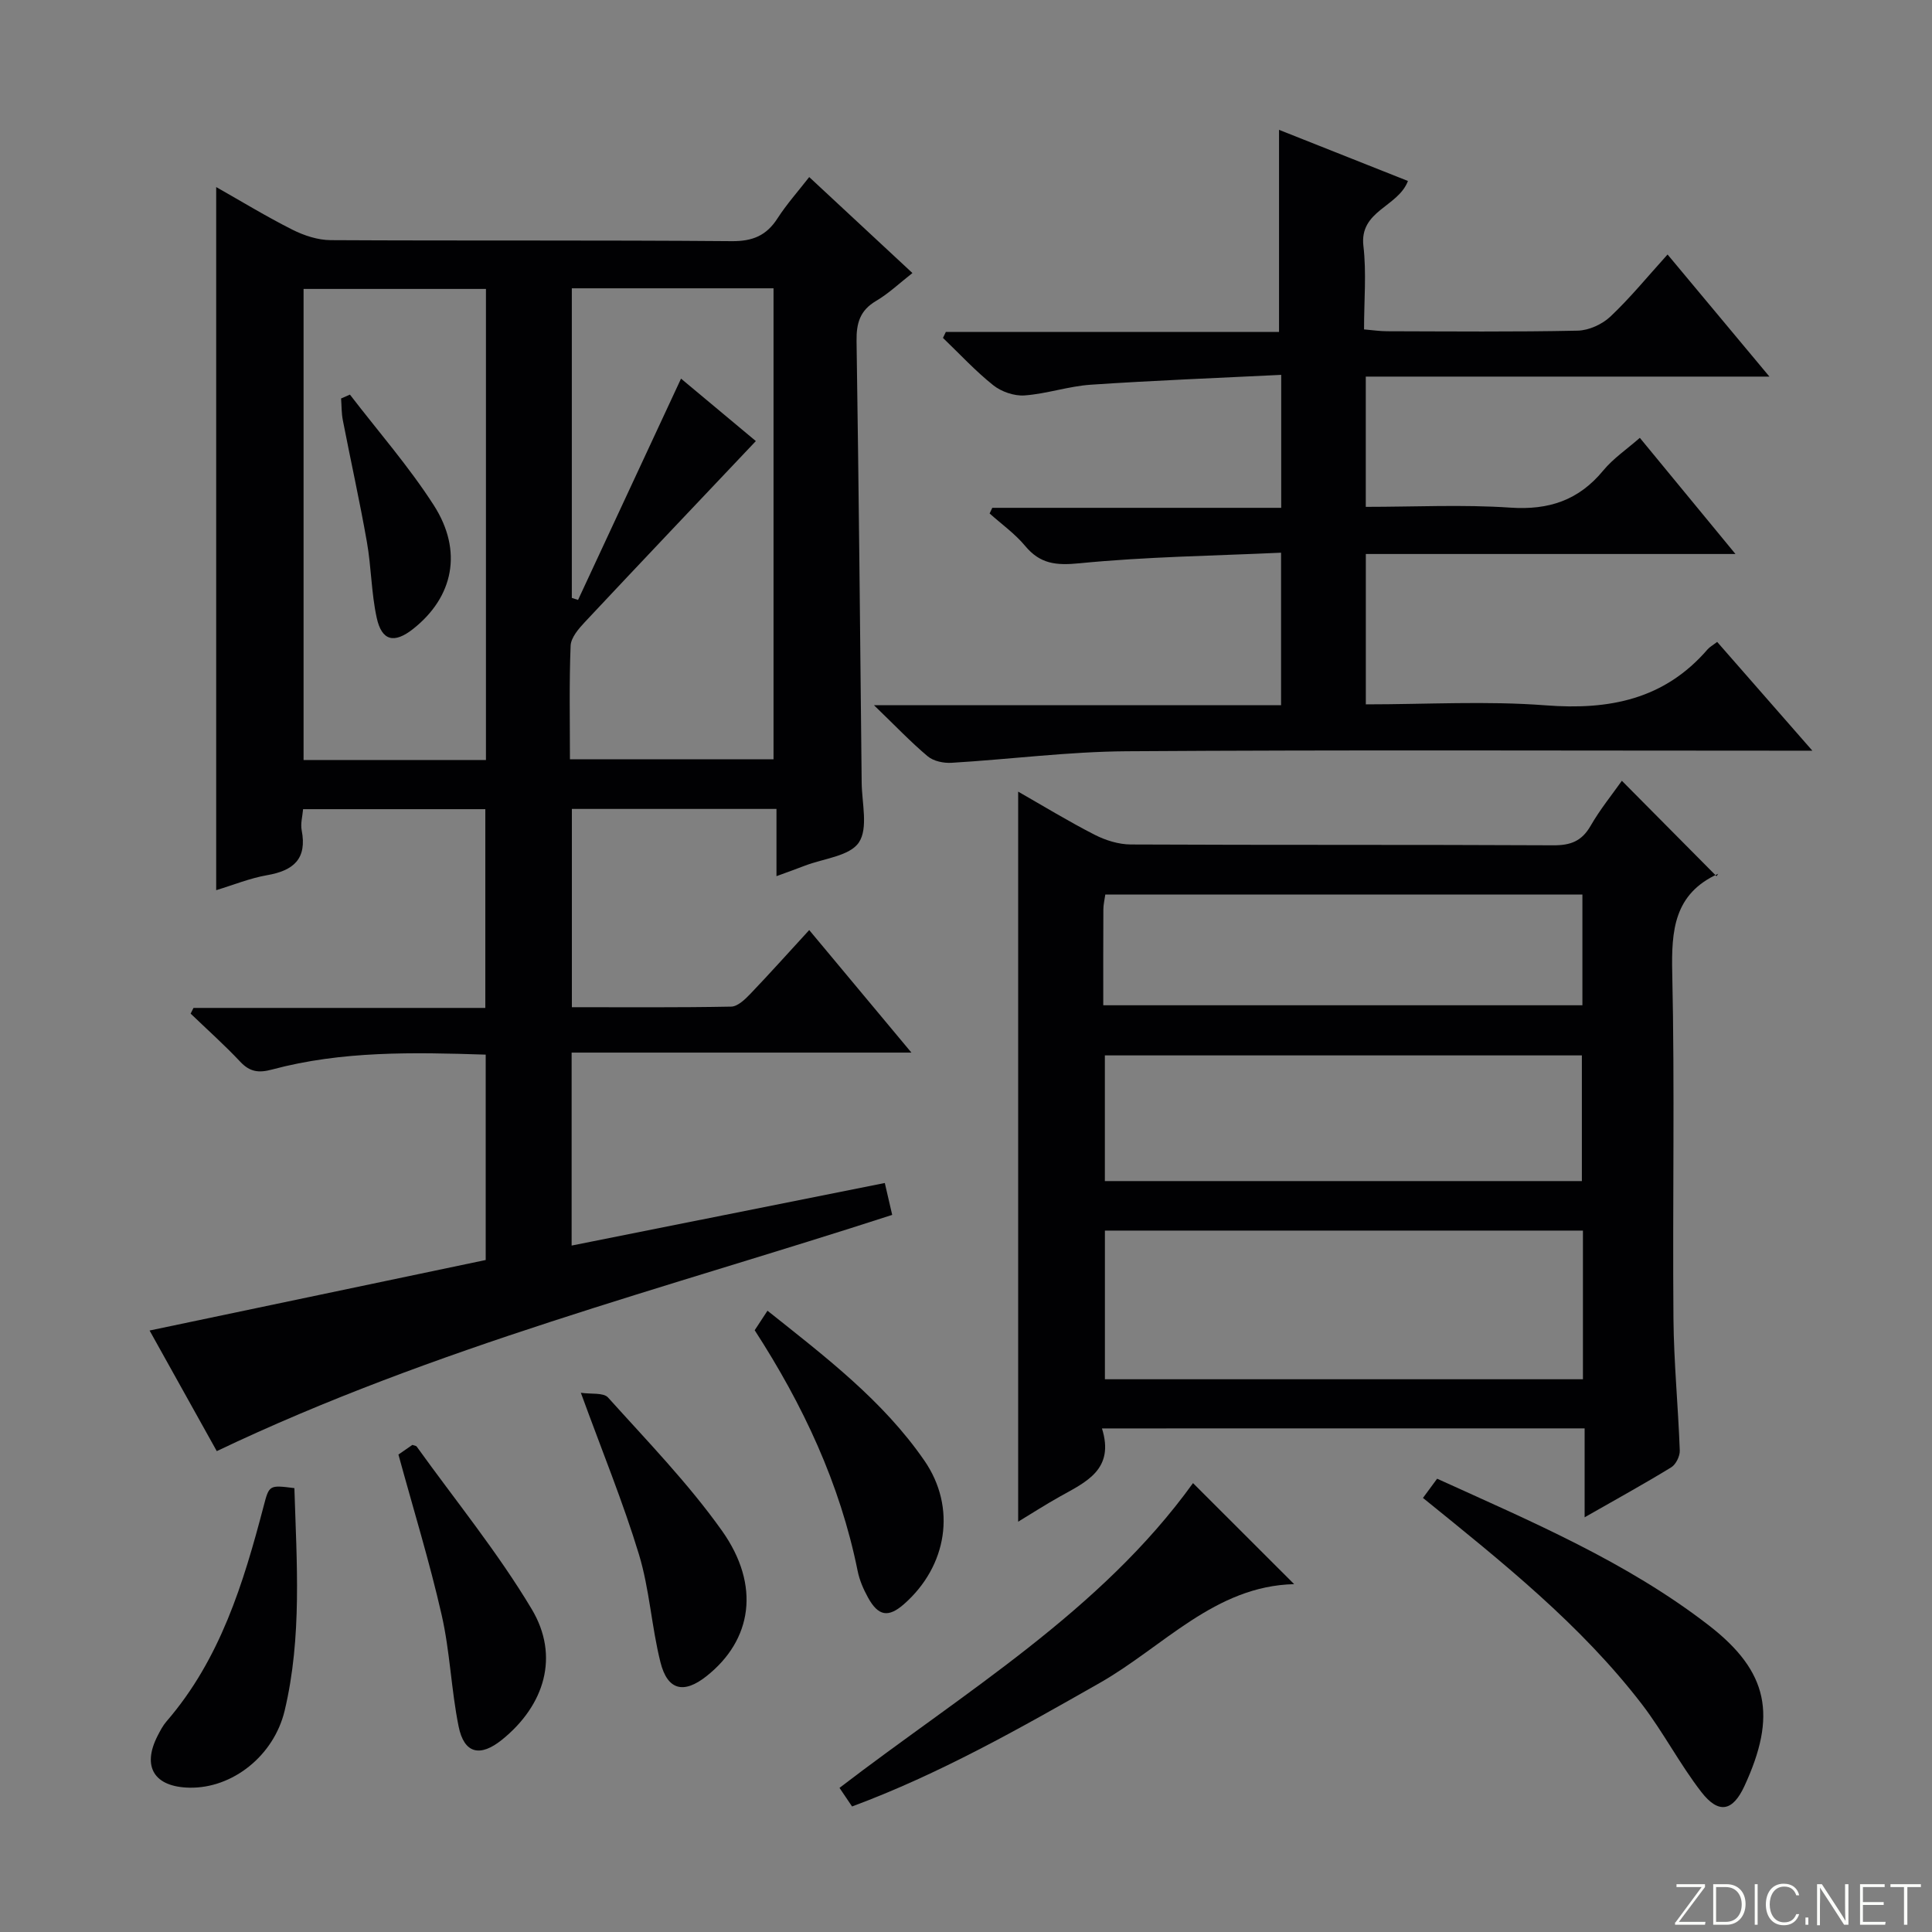
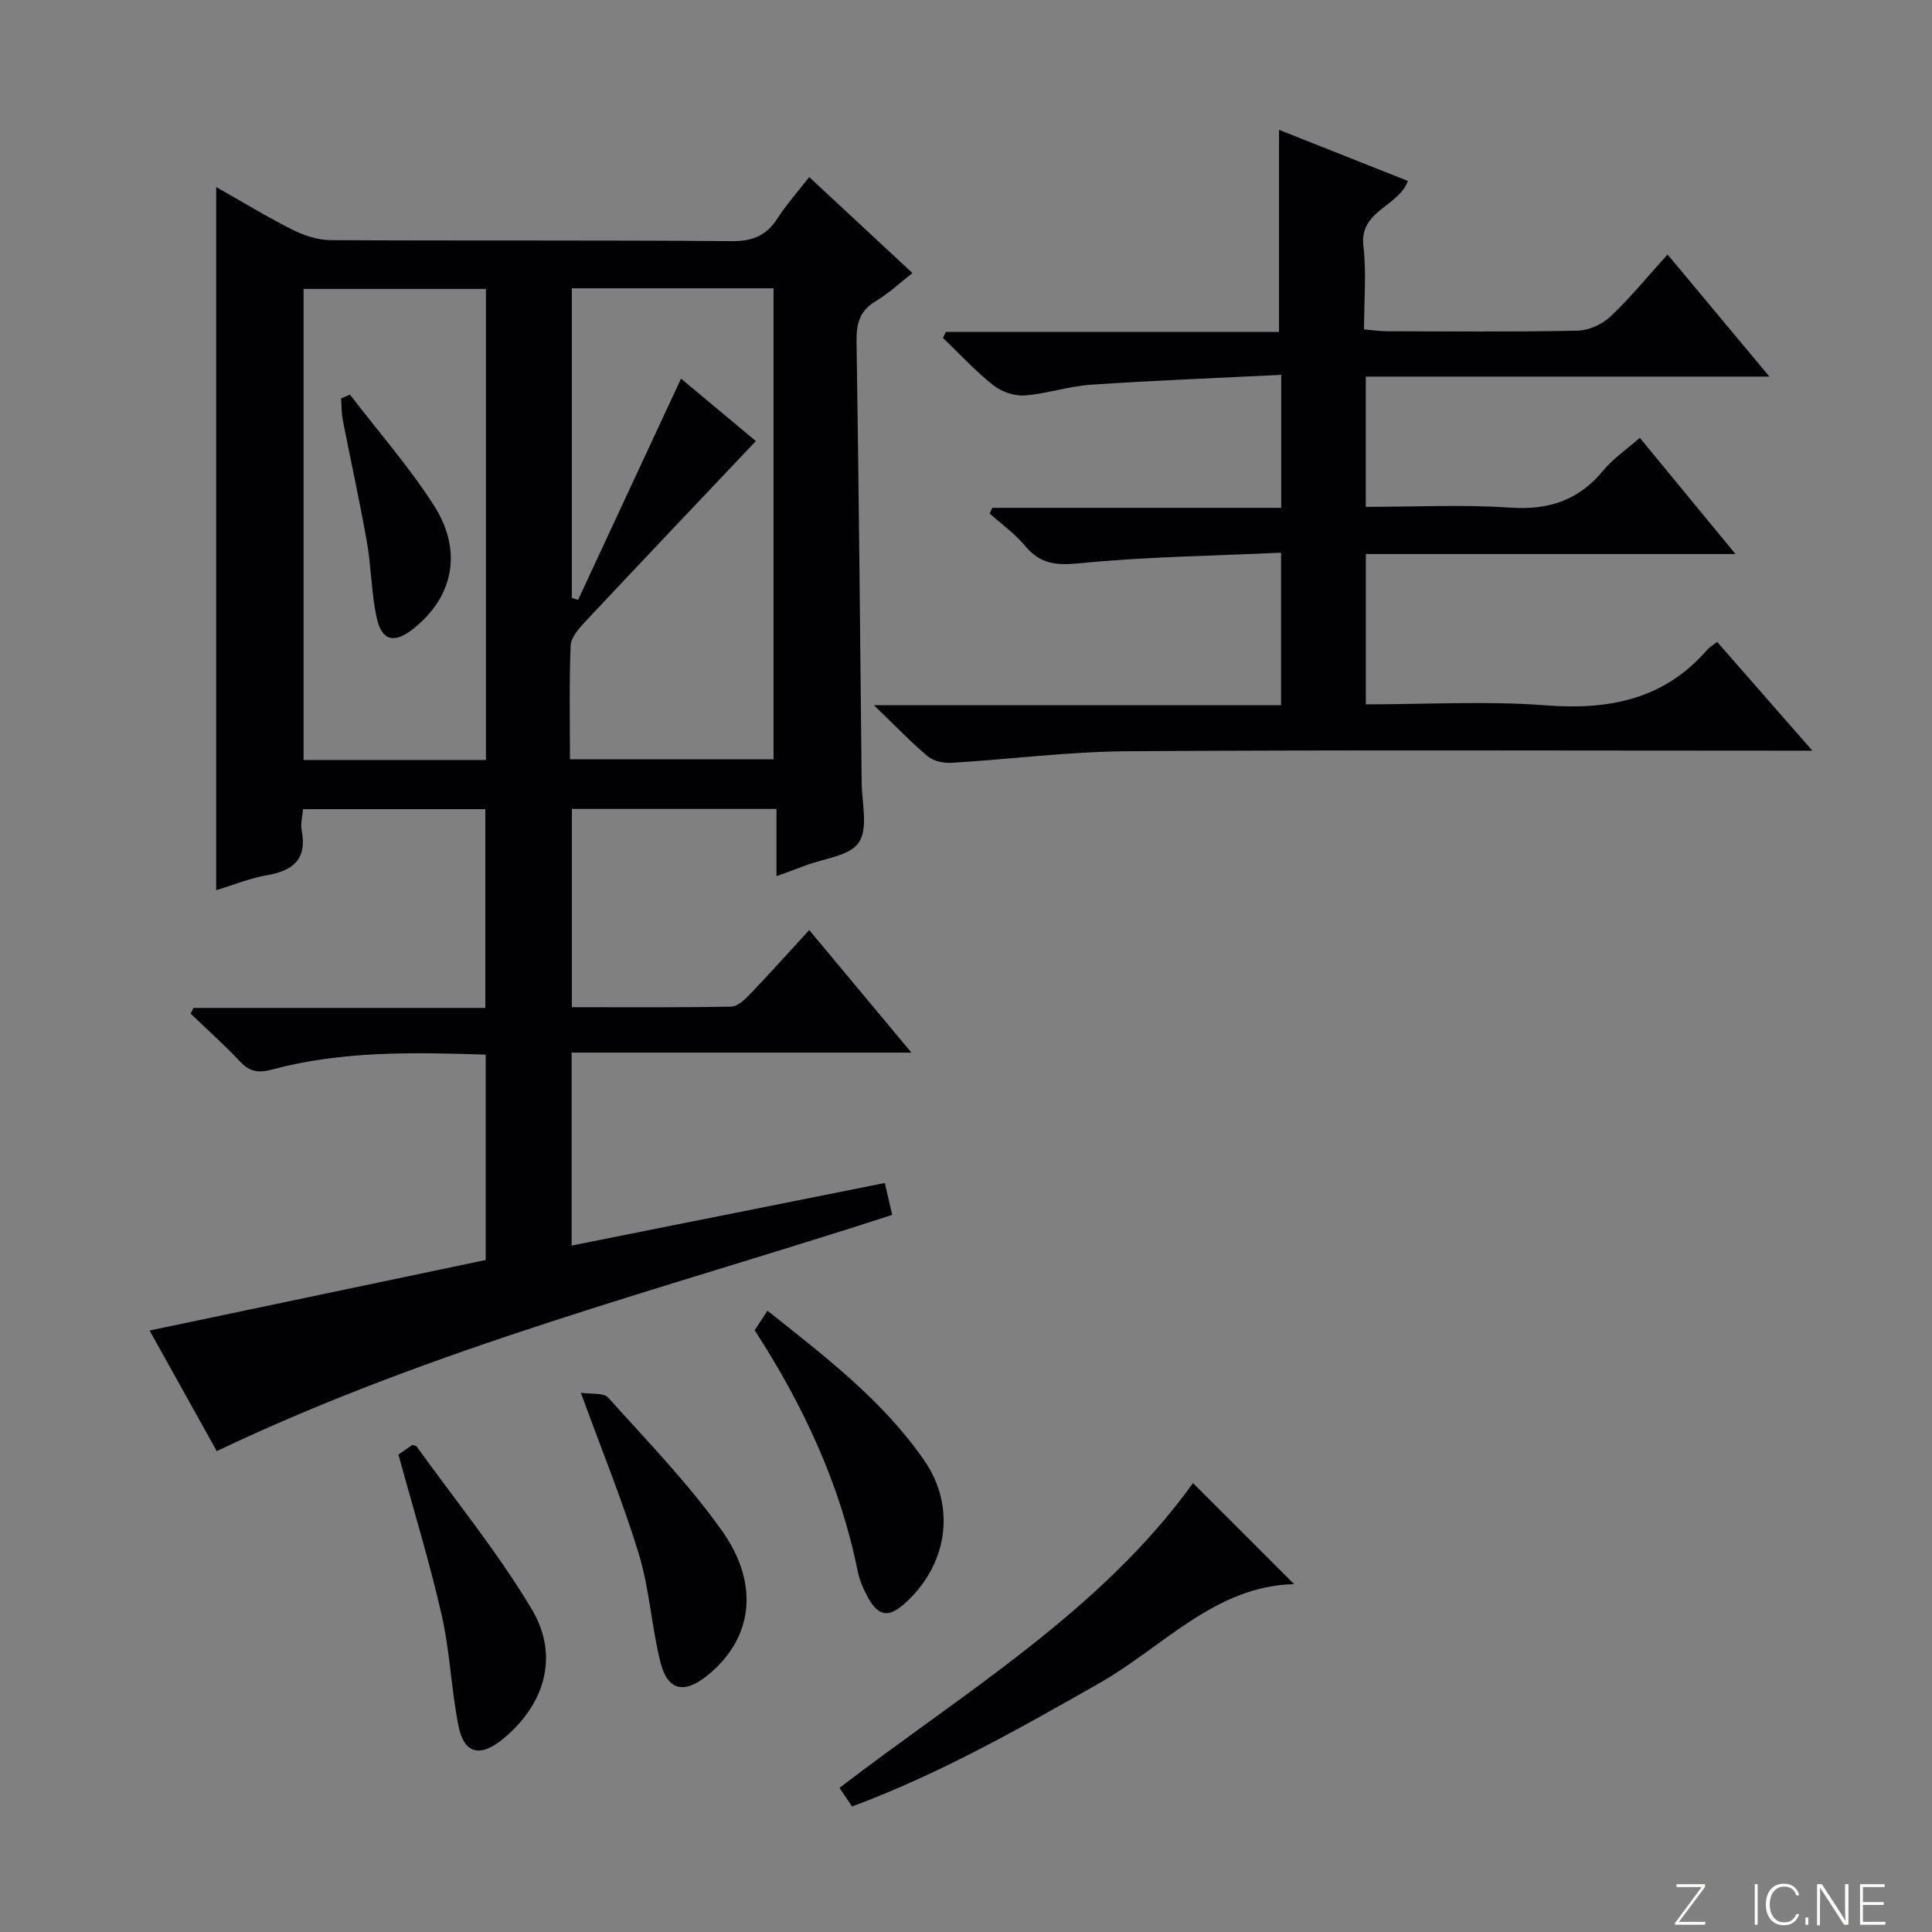
<svg xmlns="http://www.w3.org/2000/svg" enable-background="new 0 0 400 400" viewBox="0 0 400 400">
  <rect x="0" y="0" width="400" height="400" fill="#808080" stroke="none" />
  <path d="m346.9 398 5.4-7.3h-5.2v-.6h5.9v.6l-5.4 7.2h5.5l-.1.6h-6.2v-.5z" fill="#fbfcfa" />
-   <path d="m354.7 390.1h2.8c2.3 0 3.9 1.6 3.9 4.1s-1.6 4.3-3.9 4.3h-2.8zm.6 7.8h2c2.2 0 3.3-1.6 3.3-3.6 0-1.8-1-3.6-3.3-3.6h-2z" fill="#fbfcfa" />
  <path d="m363.9 390.1v8.4h-.6v-8.4z" fill="#fbfcfa" />
  <path d="m372.5 396.3c-.4 1.3-1.4 2.3-3.2 2.3-2.4 0-3.7-1.9-3.7-4.3 0-2.3 1.2-4.3 3.7-4.3 1.8 0 2.9 1 3.2 2.4h-.6c-.4-1.1-1.1-1.8-2.5-1.8-2.1 0-3 1.9-3 3.7s.9 3.7 3 3.7c1.4 0 2.1-.7 2.5-1.7z" fill="#fbfcfa" />
-   <path d="m373.8 398.5v-1.5h.6v1.5z" fill="#fbfcfa" />
+   <path d="m373.8 398.5v-1.5h.6v1.5" fill="#fbfcfa" />
  <path d="m376.2 398.5v-8.4h1c1.3 2 4.4 6.7 4.9 7.6-.1-1.2-.1-2.4-.1-3.8v-3.8h.7v8.4h-.9c-1.2-1.9-4.4-6.8-5-7.7.1 1.1 0 2.3 0 3.9v3.9h-.6z" fill="#fbfcfa" />
  <path d="m390 394.4h-4.3v3.5h4.7l-.1.6h-5.2v-8.4h5.1v.6h-4.5v3.1h4.3v.7z" fill="#fbfcfa" />
-   <path d="m394.2 390.7h-2.8v-.6h6.3v.6h-2.8v7.8h-.7z" fill="#fbfcfa" />
  <g fill="#010103">
    <path d="m40.06 208.68h60.42c0-14.02 0-27.41 0-41.15-12.52 0-24.92 0-37.73 0-.12 1.48-.56 2.99-.29 4.37 1.15 5.93-1.7 8.36-7.17 9.3-3.55.62-6.96 2.02-10.53 3.1 0-48.6 0-96.85 0-145.57 5.18 2.93 10.37 6.1 15.79 8.83 2.41 1.21 5.27 2.15 7.93 2.16 27.66.15 55.33-.02 83 .21 4.34.04 7.2-1.15 9.5-4.73 1.88-2.91 4.21-5.53 6.56-8.54 7.14 6.64 14.07 13.09 21.37 19.87-2.63 2.05-4.9 4.23-7.54 5.78-3.34 1.97-4.08 4.62-4.03 8.29.46 30.48.75 60.96 1.06 91.43.04 4.23 1.39 9.45-.58 12.39-1.89 2.83-7.3 3.32-11.18 4.81-1.67.65-3.37 1.25-5.88 2.17 0-4.89 0-9.25 0-13.92-14.46 0-28.21 0-42.36 0v41.05c11.06 0 22.03.09 32.99-.12 1.34-.03 2.86-1.49 3.94-2.62 4.02-4.2 7.9-8.54 12.21-13.23 6.94 8.33 13.7 16.43 21.16 25.37-23.99 0-46.99 0-70.35 0v39.95c21.57-4.31 42.89-8.57 64.84-12.95.48 2.09.95 4.09 1.53 6.6-46.85 15.2-94.69 27.38-139.84 48.91-4.34-7.79-8.99-16.13-13.91-24.97 23.5-4.93 46.46-9.75 69.59-14.6 0-14.24 0-28.16 0-42.52-15.03-.49-29.78-.79-44.22 3.08-2.79.75-4.61.51-6.6-1.61-3.26-3.47-6.83-6.65-10.27-9.96.2-.37.39-.77.59-1.18zm116.43-117.36c-11.92 12.59-23.71 25-35.41 37.48-1.29 1.38-2.87 3.21-2.94 4.89-.31 7.77-.14 15.56-.14 23.51h42.15c0-32.73 0-65.06 0-97.51-14.19 0-27.94 0-41.76 0v64.1c.43.14.86.28 1.29.42 7.09-15.24 14.18-30.49 21.32-45.82 4.96 4.15 10.29 8.6 15.49 12.93zm-55.88 66.03c0-32.76 0-64.99 0-97.53-12.73 0-25.24 0-37.76 0v97.53z" />
-     <path d="m228.15 295.74c2.66 8.47-3.26 11.06-8.65 14.07-2.99 1.67-5.88 3.53-8.7 5.24 0-50.5 0-100.62 0-151.15 5.22 2.98 10.44 6.17 15.86 8.94 2.26 1.15 4.96 1.99 7.47 2 29.16.14 58.33.02 87.49.17 3.56.02 5.87-.86 7.69-4.02 1.98-3.44 4.52-6.56 6.48-9.34 6.5 6.55 12.97 13.07 19.6 19.76.48-.75.43-.53.3-.48-9.09 4.14-9.67 11.67-9.47 20.54.53 23.82.05 47.66.25 71.49.08 9.12.98 18.24 1.31 27.36.04 1.17-.81 2.89-1.78 3.48-5.65 3.46-11.47 6.66-17.92 10.34 0-6.4 0-12.25 0-18.41-33.33.01-66.09.01-99.93.01zm99.58-10.18c0-10.57 0-20.52 0-30.78-33.07 0-65.94 0-98.97 0v30.78zm-98.98-41.03h98.76c0-8.96 0-17.51 0-26.02-33.13 0-65.84 0-98.76 0zm-.33-36.4h99.2c0-7.89 0-15.32 0-22.92-33.07 0-65.84 0-98.78 0-.16 1.14-.4 2.1-.4 3.07-.04 6.47-.02 12.95-.02 19.85z" />
    <path d="m265.23 146.01c0-10.54 0-20.45 0-31.58-14.01.65-27.93.83-41.73 2.19-4.86.48-8.15.15-11.27-3.61-2.1-2.52-4.87-4.49-7.34-6.7.18-.39.37-.78.55-1.17h59.82c0-9.18 0-17.75 0-27.53-13.34.66-26.39 1.16-39.42 2.04-4.61.31-9.13 1.89-13.74 2.22-2.12.15-4.78-.77-6.47-2.12-3.71-2.96-6.96-6.49-10.4-9.79.2-.41.4-.82.6-1.24h68.98c0-14.19 0-27.71 0-41.84 8.66 3.44 17.6 6.99 26.69 10.59-2.06 5.42-10.08 6.11-9.22 13.46.65 5.56.13 11.25.13 17.27 1.87.16 3.31.38 4.74.38 13.16.03 26.33.16 39.48-.12 2.32-.05 5.09-1.31 6.79-2.92 4.09-3.86 7.68-8.26 11.83-12.85 6.96 8.34 13.7 16.43 21.09 25.28-28.25 0-55.73 0-83.57 0v26.97c10.09 0 20.06-.51 29.94.16 7.96.54 14.14-1.52 19.22-7.68 2.07-2.51 4.89-4.41 7.58-6.77 6.55 7.96 12.89 15.66 19.8 24.05-25.85 0-51 0-76.53 0v31.13c12.63 0 24.99-.74 37.21.2 13.18 1.02 24.6-1.21 33.55-11.59.42-.49 1.04-.82 1.98-1.54 6.28 7.17 12.53 14.32 19.71 22.52-3.22 0-5.12 0-7.03 0-44.98 0-89.97-.18-134.95.12-12.08.08-24.16 1.67-36.24 2.39-1.63.1-3.72-.33-4.92-1.33-3.54-2.97-6.74-6.35-11.14-10.59z" />
    <path d="m176.41 374.01c-.86-1.27-1.6-2.36-2.6-3.85 25.79-19.78 54.12-36.62 73.19-63.1 7.06 7.05 13.93 13.91 20.94 20.92-16.4.38-27.07 12.96-40.28 20.47-16.6 9.44-33.15 18.84-51.25 25.56z" />
-     <path d="m294.61 310.13c1.08-1.47 1.94-2.63 2.93-3.98 19.56 8.89 39.21 17.19 56.22 30.34 12.47 9.64 14.14 18.74 7.4 33.31-2.45 5.29-5.37 5.79-8.92 1.21-4.46-5.76-7.85-12.35-12.28-18.14-12.68-16.5-28.86-29.39-45.35-42.74z" />
    <path d="m156.25 275.41c.81-1.24 1.6-2.44 2.65-4.04 11.94 9.51 23.88 18.57 32.48 31.03 6.71 9.72 4.72 21.85-4.2 29.7-3.24 2.85-5.33 2.54-7.47-1.35-.95-1.72-1.77-3.61-2.15-5.53-3.64-18.03-11.29-34.33-21.31-49.81z" />
-     <path d="m60.95 308.1c.47 15.37 1.61 30.82-2.01 46.05-2.24 9.41-10.86 16.14-19.7 15.97-7.31-.14-9.9-4.33-6.6-10.76.53-1.03 1.08-2.09 1.83-2.96 11.12-12.86 15.92-28.57 20.11-44.55 1.15-4.41 1.15-4.41 6.37-3.75z" />
    <path d="m120.26 288.36c2.1.32 4.68-.08 5.63.98 8.09 8.99 16.59 17.75 23.57 27.56 8.08 11.37 6.25 22.68-3.21 30.15-4.68 3.7-8.05 2.93-9.51-2.9-1.85-7.36-2.26-15.12-4.46-22.35-3.26-10.73-7.54-21.15-12.02-33.44z" />
    <path d="m82.49 301.15c.74-.51 1.82-1.26 2.89-2 .33.13.76.15.91.37 8.02 11.16 16.77 21.88 23.8 33.64 5.82 9.74 2.66 19.9-6.14 27.02-4.54 3.67-7.86 2.91-9-2.74-1.54-7.62-1.78-15.51-3.51-23.08-2.49-10.96-5.81-21.73-8.95-33.21z" />
    <path d="m72.45 81.7c5.83 7.59 12.18 14.85 17.34 22.87 6.12 9.51 4.08 19.06-4.27 25.65-3.89 3.07-6.48 2.51-7.53-2.33-1.12-5.13-1.11-10.5-2.03-15.69-1.48-8.43-3.35-16.8-4.98-25.2-.29-1.47-.25-3-.36-4.5.61-.28 1.22-.54 1.83-.8z" />
  </g>
</svg>